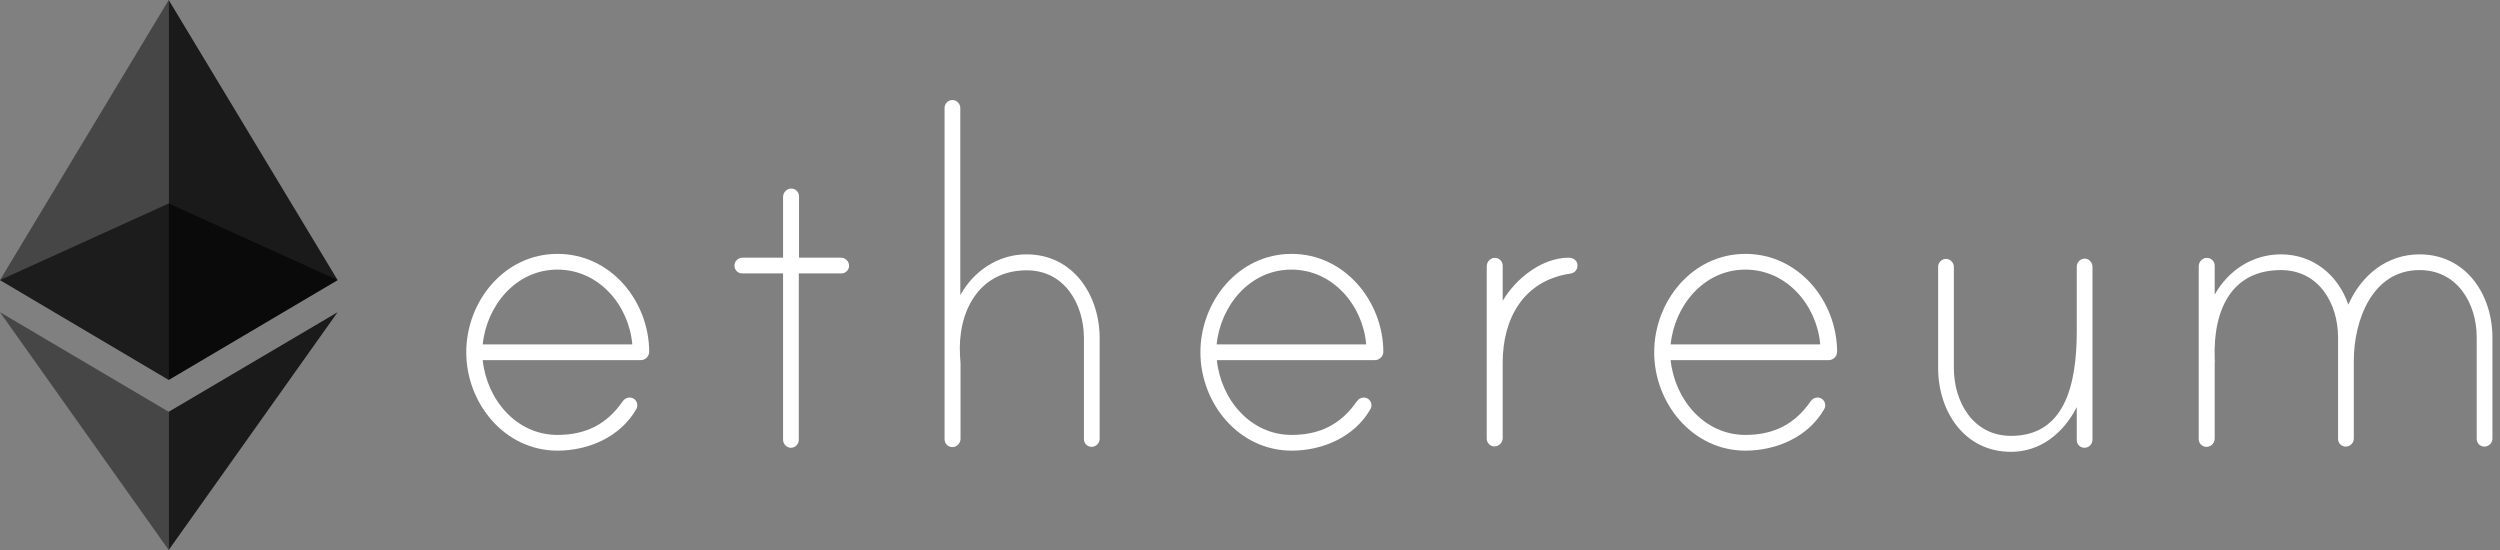
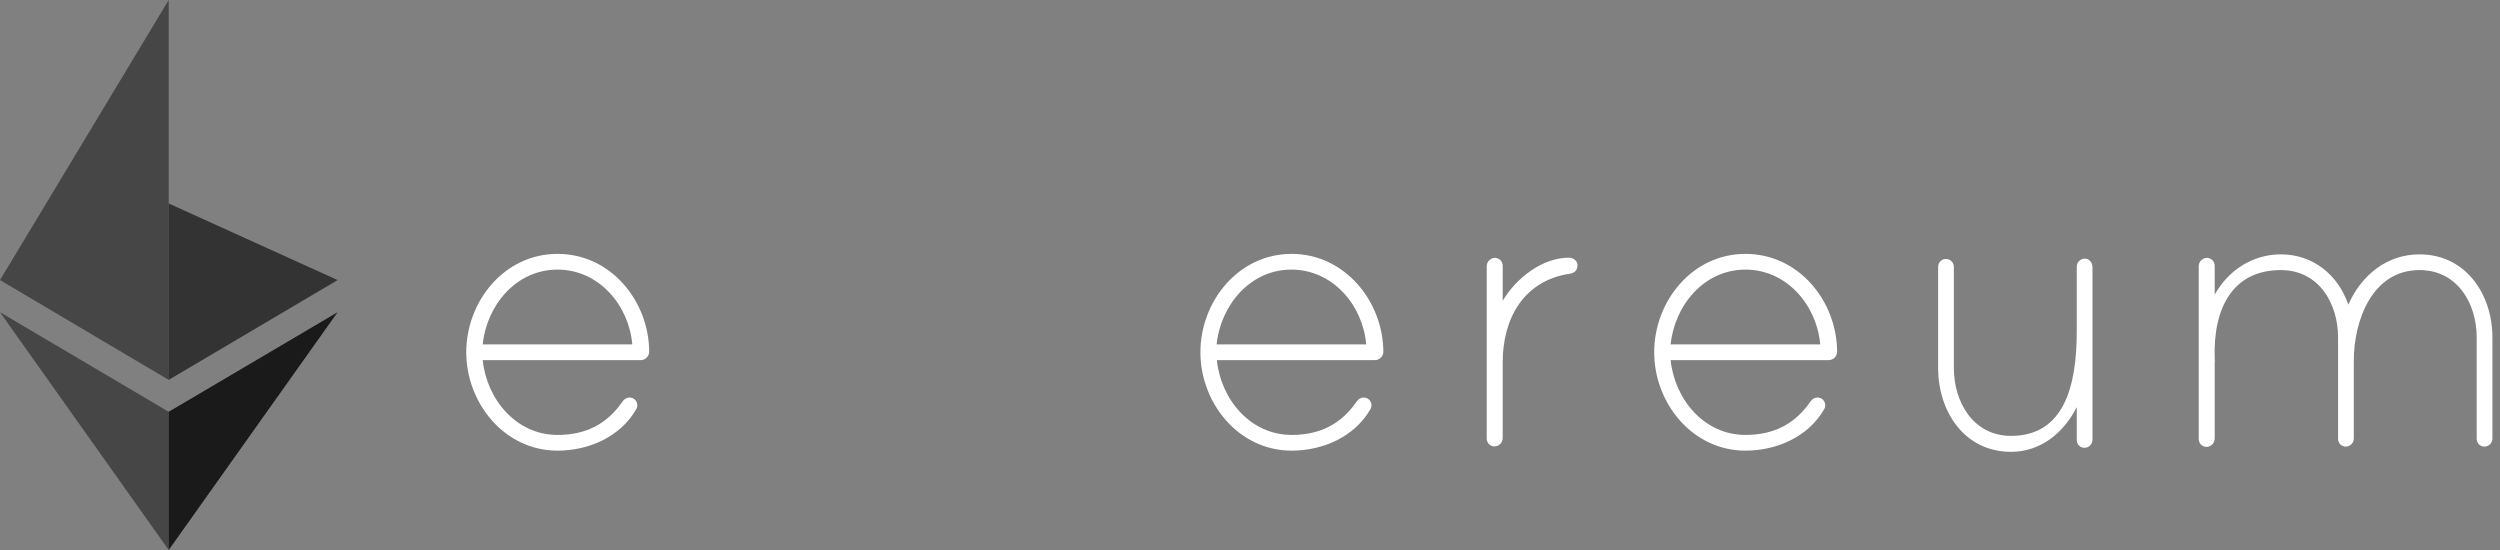
<svg xmlns="http://www.w3.org/2000/svg" width="250" height="55" viewBox="0 0 250 55" fill="none">
  <rect x="0" y="0" width="250" height="55" fill="#808080" stroke="none" />
  <path d="M64.92 35.178C64.916 35.402 64.824 35.616 64.663 35.772C64.503 35.928 64.287 36.015 64.063 36.012H48.27C48.675 39.919 51.605 43.492 55.749 43.492C58.584 43.492 60.68 42.42 62.252 40.157C62.325 40.038 62.427 39.939 62.547 39.868C62.668 39.798 62.803 39.758 62.943 39.752C63.047 39.749 63.151 39.767 63.247 39.806C63.344 39.844 63.432 39.902 63.505 39.975C63.579 40.049 63.637 40.137 63.675 40.234C63.714 40.33 63.732 40.434 63.729 40.538C63.73 40.682 63.688 40.822 63.61 40.943C62.014 43.706 58.846 45.064 55.749 45.064C50.437 45.064 46.626 40.3 46.626 35.226C46.626 30.152 50.413 25.388 55.749 25.388C61.085 25.388 64.896 30.105 64.92 35.178ZM63.229 34.44C62.895 30.533 59.894 26.96 55.749 26.96C51.605 26.96 48.675 30.533 48.27 34.44H63.229Z" fill="white" />
-   <path d="M84.12 25.769C84.326 25.775 84.523 25.86 84.669 26.006C84.815 26.152 84.9 26.349 84.906 26.555C84.909 26.659 84.89 26.763 84.852 26.86C84.813 26.956 84.755 27.044 84.682 27.118C84.608 27.191 84.52 27.249 84.424 27.288C84.327 27.326 84.224 27.344 84.12 27.341H79.879V43.992C79.878 44.2 79.794 44.399 79.647 44.546C79.5 44.693 79.301 44.776 79.093 44.778C78.887 44.772 78.69 44.687 78.544 44.541C78.398 44.395 78.313 44.199 78.307 43.992V27.341H74.234C74.13 27.344 74.026 27.326 73.93 27.288C73.833 27.249 73.745 27.191 73.672 27.118C73.598 27.044 73.54 26.956 73.502 26.86C73.463 26.763 73.445 26.659 73.448 26.555C73.45 26.347 73.533 26.148 73.68 26.002C73.827 25.855 74.026 25.771 74.234 25.769H78.307V19.695C78.308 19.494 78.38 19.299 78.511 19.146C78.642 18.994 78.823 18.892 79.022 18.861C79.133 18.846 79.246 18.856 79.353 18.889C79.46 18.922 79.559 18.977 79.643 19.052C79.727 19.127 79.793 19.218 79.838 19.321C79.883 19.424 79.905 19.535 79.903 19.647V25.769H84.12Z" fill="white" />
-   <path d="M109.965 33.821V43.897C109.959 44.103 109.874 44.3 109.728 44.446C109.582 44.592 109.385 44.677 109.179 44.683C109.075 44.686 108.971 44.667 108.874 44.629C108.778 44.59 108.69 44.533 108.616 44.459C108.543 44.386 108.485 44.298 108.446 44.201C108.408 44.104 108.39 44.001 108.393 43.897V33.821C108.393 30.414 106.463 27.032 102.676 27.032C97.816 27.032 95.72 31.272 96.006 35.631C96.006 35.75 96.054 36.25 96.054 36.322V43.873C96.053 44.074 95.981 44.269 95.85 44.421C95.719 44.574 95.538 44.675 95.339 44.706C95.228 44.721 95.115 44.712 95.008 44.679C94.9 44.646 94.802 44.59 94.718 44.516C94.634 44.441 94.568 44.349 94.523 44.246C94.478 44.144 94.456 44.032 94.458 43.92V10.786C94.459 10.578 94.543 10.379 94.69 10.232C94.837 10.085 95.036 10.002 95.244 10C95.45 10.006 95.647 10.091 95.793 10.237C95.939 10.383 96.024 10.579 96.03 10.786V29.509C97.388 27.079 99.817 25.436 102.652 25.436C107.321 25.436 109.965 29.509 109.965 33.821Z" fill="white" />
  <path d="M138.335 35.178C138.331 35.402 138.239 35.616 138.078 35.772C137.918 35.928 137.702 36.015 137.477 36.012H121.684C122.089 39.919 125.019 43.492 129.164 43.492C131.999 43.492 134.095 42.42 135.667 40.157C135.74 40.038 135.842 39.939 135.962 39.868C136.082 39.798 136.218 39.758 136.358 39.752C136.462 39.749 136.565 39.767 136.662 39.806C136.759 39.844 136.847 39.902 136.92 39.975C136.994 40.049 137.052 40.137 137.09 40.234C137.129 40.33 137.147 40.434 137.144 40.538C137.145 40.682 137.103 40.822 137.025 40.943C135.429 43.706 132.261 45.064 129.164 45.064C123.852 45.064 120.041 40.3 120.041 35.226C120.041 30.152 123.828 25.388 129.164 25.388C134.452 25.388 138.311 30.105 138.335 35.178ZM136.62 34.44C136.286 30.533 133.285 26.96 129.14 26.96C124.996 26.96 122.066 30.533 121.661 34.44H136.62Z" fill="white" />
  <path d="M157.749 26.508C157.764 26.719 157.695 26.928 157.556 27.089C157.418 27.249 157.222 27.349 157.01 27.365C152.365 28.056 150.269 31.843 150.269 36.25V43.801C150.269 44.003 150.197 44.197 150.066 44.35C149.935 44.503 149.753 44.604 149.554 44.635C149.443 44.65 149.33 44.64 149.223 44.608C149.116 44.575 149.017 44.519 148.933 44.444C148.85 44.37 148.783 44.278 148.738 44.175C148.693 44.072 148.671 43.961 148.673 43.849V26.627C148.674 26.425 148.746 26.231 148.877 26.078C149.008 25.925 149.189 25.824 149.388 25.793C149.499 25.778 149.612 25.788 149.719 25.821C149.826 25.854 149.925 25.909 150.009 25.984C150.092 26.058 150.159 26.15 150.204 26.253C150.249 26.356 150.271 26.467 150.269 26.579V30.081C151.579 27.865 154.176 25.769 156.891 25.769C157.296 25.769 157.749 26.055 157.749 26.508Z" fill="white" />
  <path d="M183.713 35.178C183.709 35.402 183.617 35.616 183.456 35.772C183.296 35.928 183.08 36.015 182.856 36.012H167.063C167.468 39.919 170.397 43.492 174.542 43.492C177.377 43.492 179.473 42.42 181.045 40.157C181.118 40.038 181.22 39.939 181.34 39.868C181.461 39.798 181.597 39.758 181.736 39.752C181.84 39.749 181.944 39.767 182.04 39.806C182.137 39.844 182.225 39.902 182.298 39.975C182.372 40.049 182.43 40.137 182.468 40.234C182.507 40.33 182.525 40.434 182.522 40.538C182.523 40.682 182.481 40.822 182.403 40.943C180.807 43.706 177.639 45.064 174.542 45.064C169.23 45.064 165.419 40.3 165.419 35.226C165.419 30.152 169.206 25.388 174.542 25.388C179.878 25.388 183.689 30.105 183.713 35.178ZM182.022 34.44C181.688 30.533 178.687 26.96 174.542 26.96C170.397 26.96 167.468 30.533 167.063 34.44H182.022Z" fill="white" />
  <path d="M209.249 26.698V43.992C209.243 44.199 209.158 44.395 209.012 44.541C208.866 44.687 208.669 44.772 208.463 44.778C208.359 44.781 208.255 44.763 208.158 44.724C208.062 44.686 207.974 44.628 207.9 44.554C207.827 44.481 207.769 44.393 207.73 44.296C207.692 44.2 207.674 44.096 207.677 43.992V40.705C206.366 43.301 204.056 45.183 201.102 45.183C196.409 45.183 193.813 41.11 193.813 36.798V26.674C193.815 26.466 193.898 26.268 194.045 26.121C194.192 25.974 194.391 25.89 194.599 25.888C194.806 25.894 195.002 25.979 195.148 26.125C195.294 26.271 195.379 26.468 195.385 26.674V36.798C195.385 40.204 197.315 43.587 201.102 43.587C206.414 43.587 207.677 38.608 207.677 33.106V26.651C207.678 26.523 207.711 26.398 207.771 26.285C207.831 26.173 207.917 26.077 208.022 26.004C208.127 25.932 208.248 25.886 208.374 25.87C208.5 25.854 208.629 25.868 208.749 25.912C208.898 25.982 209.025 26.093 209.114 26.232C209.202 26.371 209.249 26.533 209.249 26.698Z" fill="white" />
  <path d="M249.243 33.749V43.873C249.237 44.079 249.153 44.276 249.007 44.422C248.86 44.568 248.664 44.653 248.457 44.659C248.353 44.662 248.25 44.644 248.153 44.605C248.056 44.567 247.968 44.509 247.895 44.435C247.821 44.362 247.763 44.274 247.725 44.177C247.687 44.08 247.668 43.977 247.671 43.873V33.749C247.671 30.343 245.742 27.008 241.954 27.008C237.19 27.008 235.38 32.105 235.38 36.06V43.873C235.374 44.079 235.289 44.276 235.143 44.422C234.997 44.568 234.8 44.653 234.594 44.659C234.49 44.662 234.386 44.644 234.289 44.605C234.193 44.567 234.105 44.509 234.031 44.435C233.958 44.362 233.9 44.274 233.862 44.177C233.823 44.08 233.805 43.977 233.808 43.873V33.749C233.808 30.343 231.878 27.008 228.091 27.008C223.279 27.008 221.302 30.795 221.469 35.845C221.469 35.964 221.516 36.179 221.469 36.25V43.849C221.468 44.05 221.396 44.245 221.265 44.398C221.134 44.55 220.953 44.651 220.754 44.683C220.643 44.697 220.53 44.688 220.423 44.655C220.316 44.622 220.217 44.566 220.133 44.492C220.049 44.417 219.983 44.325 219.938 44.223C219.893 44.12 219.871 44.009 219.873 43.897V26.627C219.873 26.425 219.945 26.231 220.076 26.078C220.207 25.925 220.388 25.824 220.587 25.793C220.698 25.778 220.811 25.788 220.919 25.821C221.026 25.854 221.125 25.909 221.208 25.984C221.292 26.058 221.359 26.15 221.404 26.253C221.448 26.356 221.471 26.467 221.469 26.579V29.461C222.826 27.032 225.256 25.436 228.091 25.436C231.307 25.436 233.808 27.484 234.832 30.462C236.142 27.508 238.691 25.436 241.954 25.436C246.599 25.436 249.243 29.461 249.243 33.749Z" fill="white" />
-   <path opacity="0.6" d="M16.87 20.346L0 28.008L16.87 37.988L33.76 28.008L16.87 20.346Z" fill="black" />
+   <path opacity="0.6" d="M16.87 20.346L16.87 37.988L33.76 28.008L16.87 20.346Z" fill="black" />
  <path opacity="0.45" d="M0 28.008L16.87 37.988V0L0 28.008Z" fill="black" />
-   <path opacity="0.8" d="M16.87 0V37.988L33.76 28.008L16.87 0Z" fill="black" />
  <path opacity="0.45" d="M0 31.22L16.87 55V41.179L0 31.22Z" fill="black" />
  <path opacity="0.8" d="M16.87 41.179V55L33.76 31.22L16.87 41.179Z" fill="black" />
</svg>